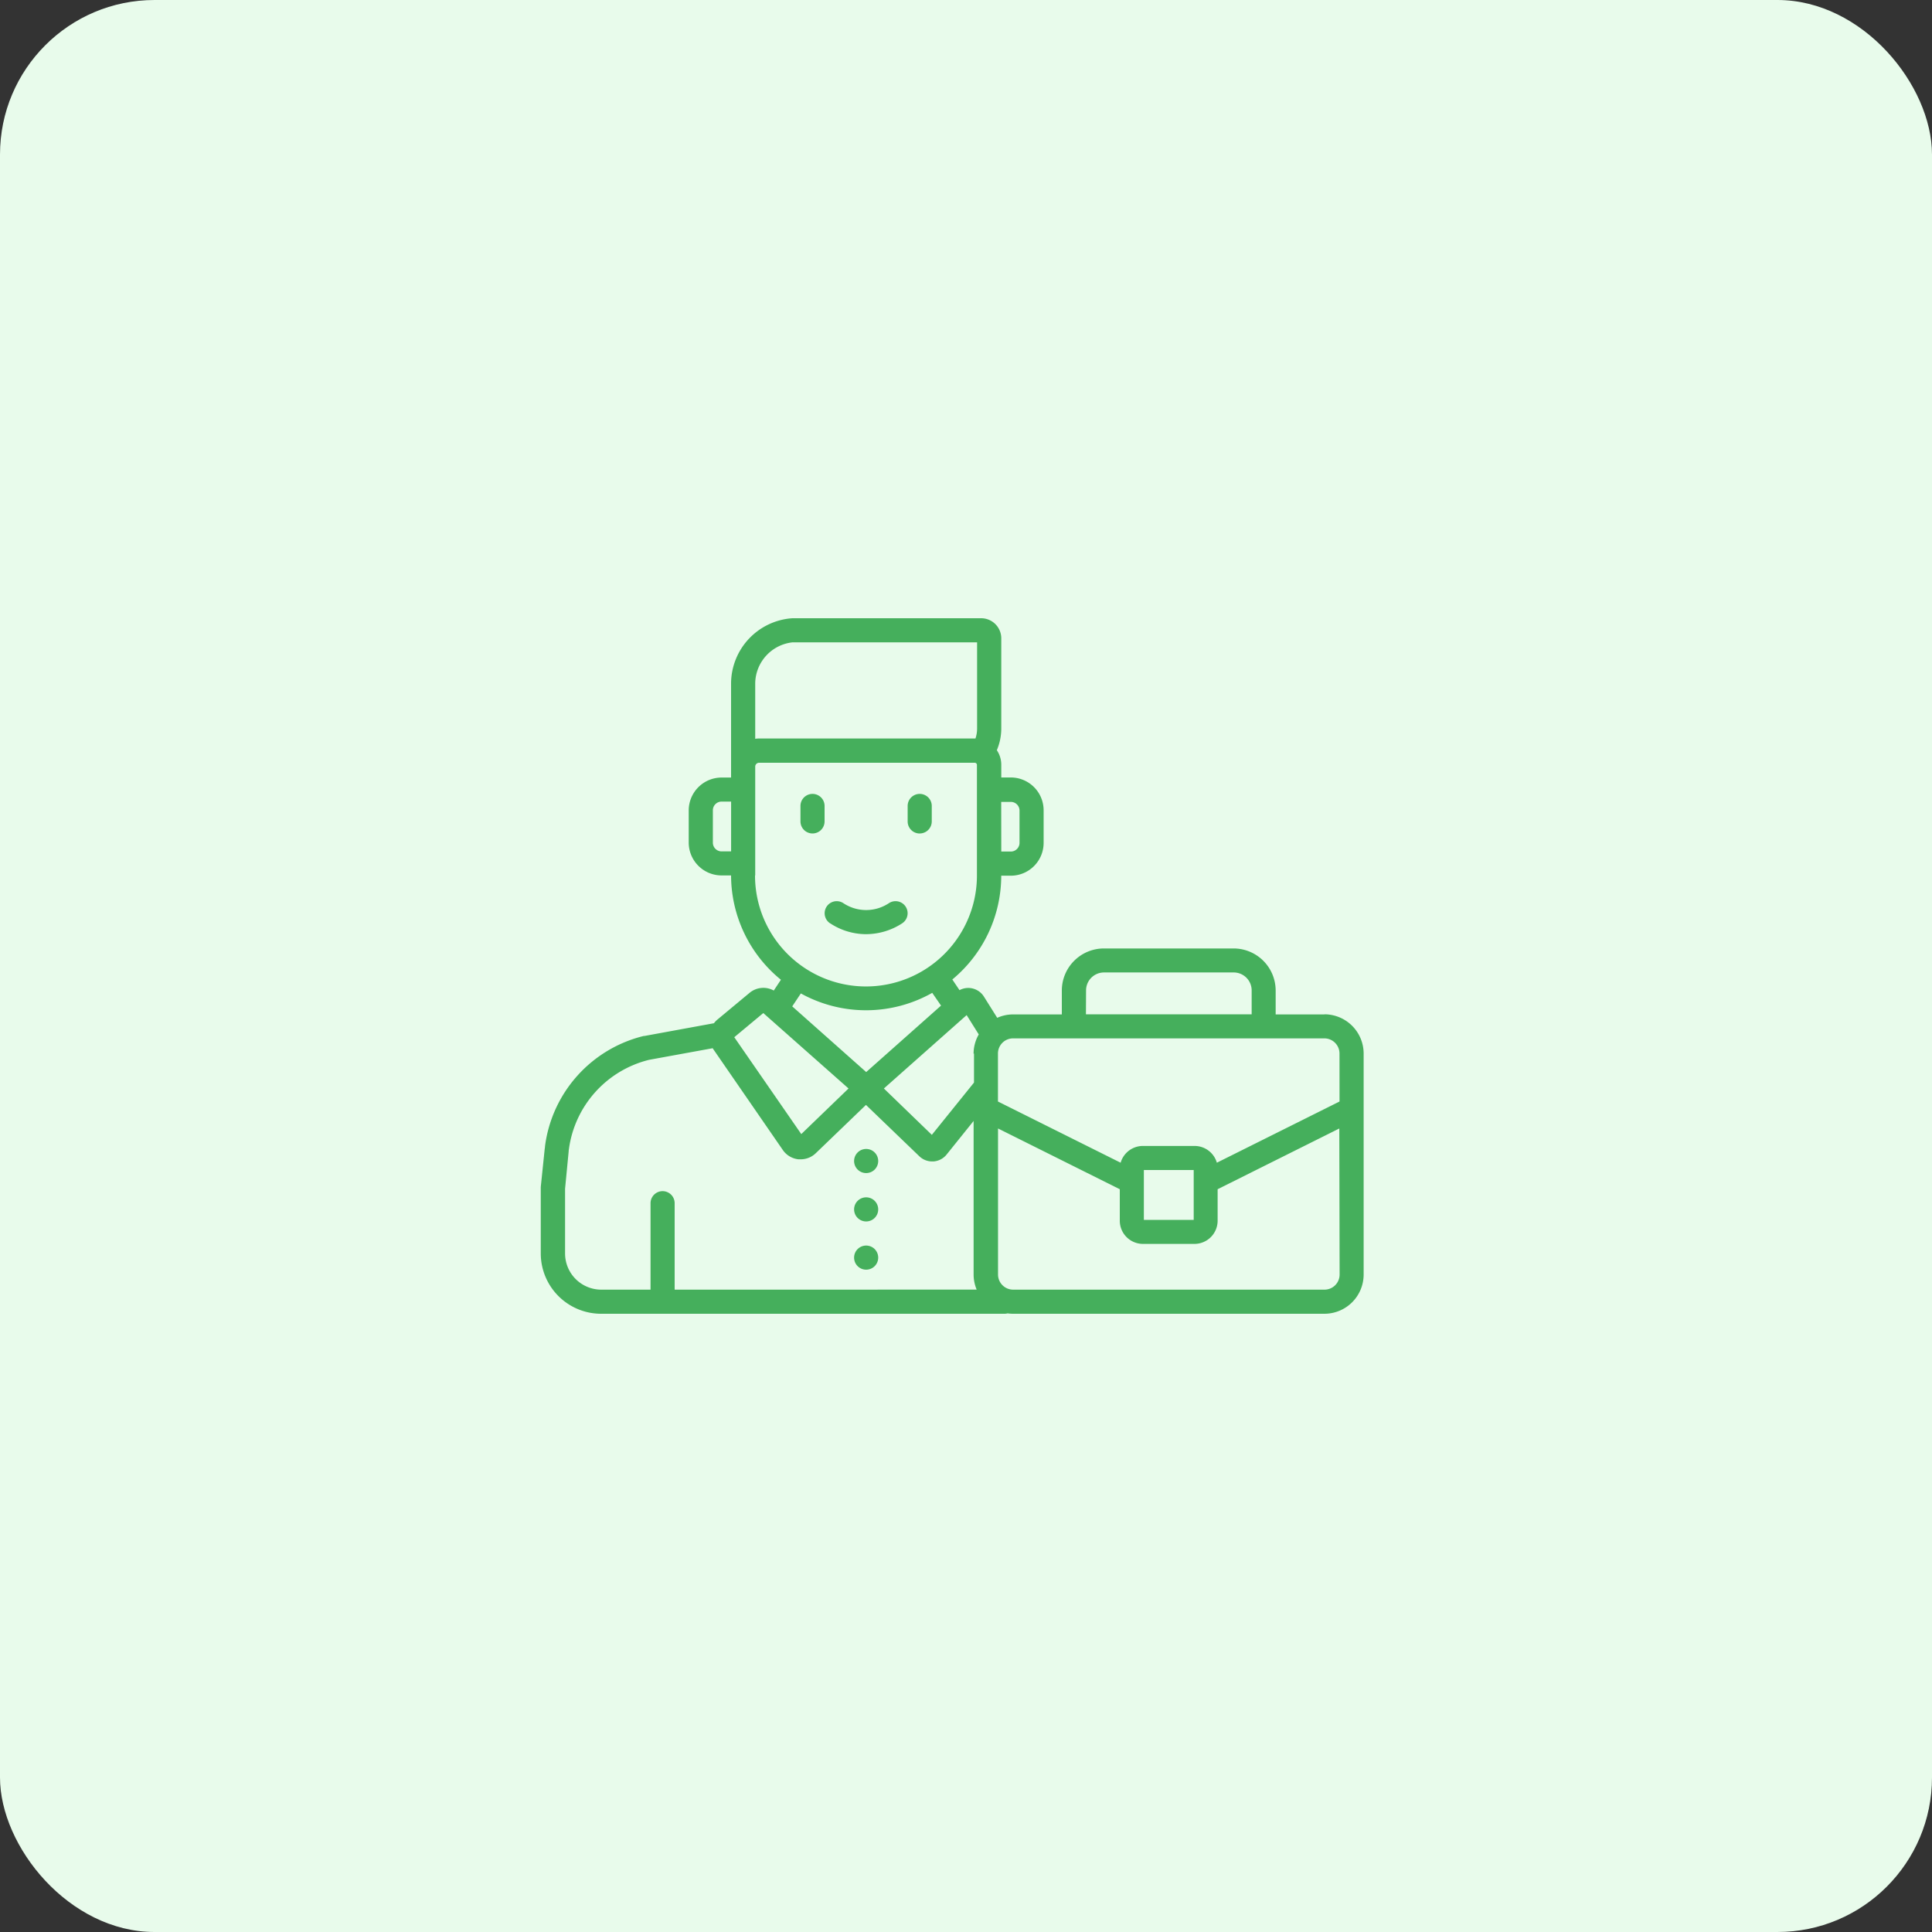
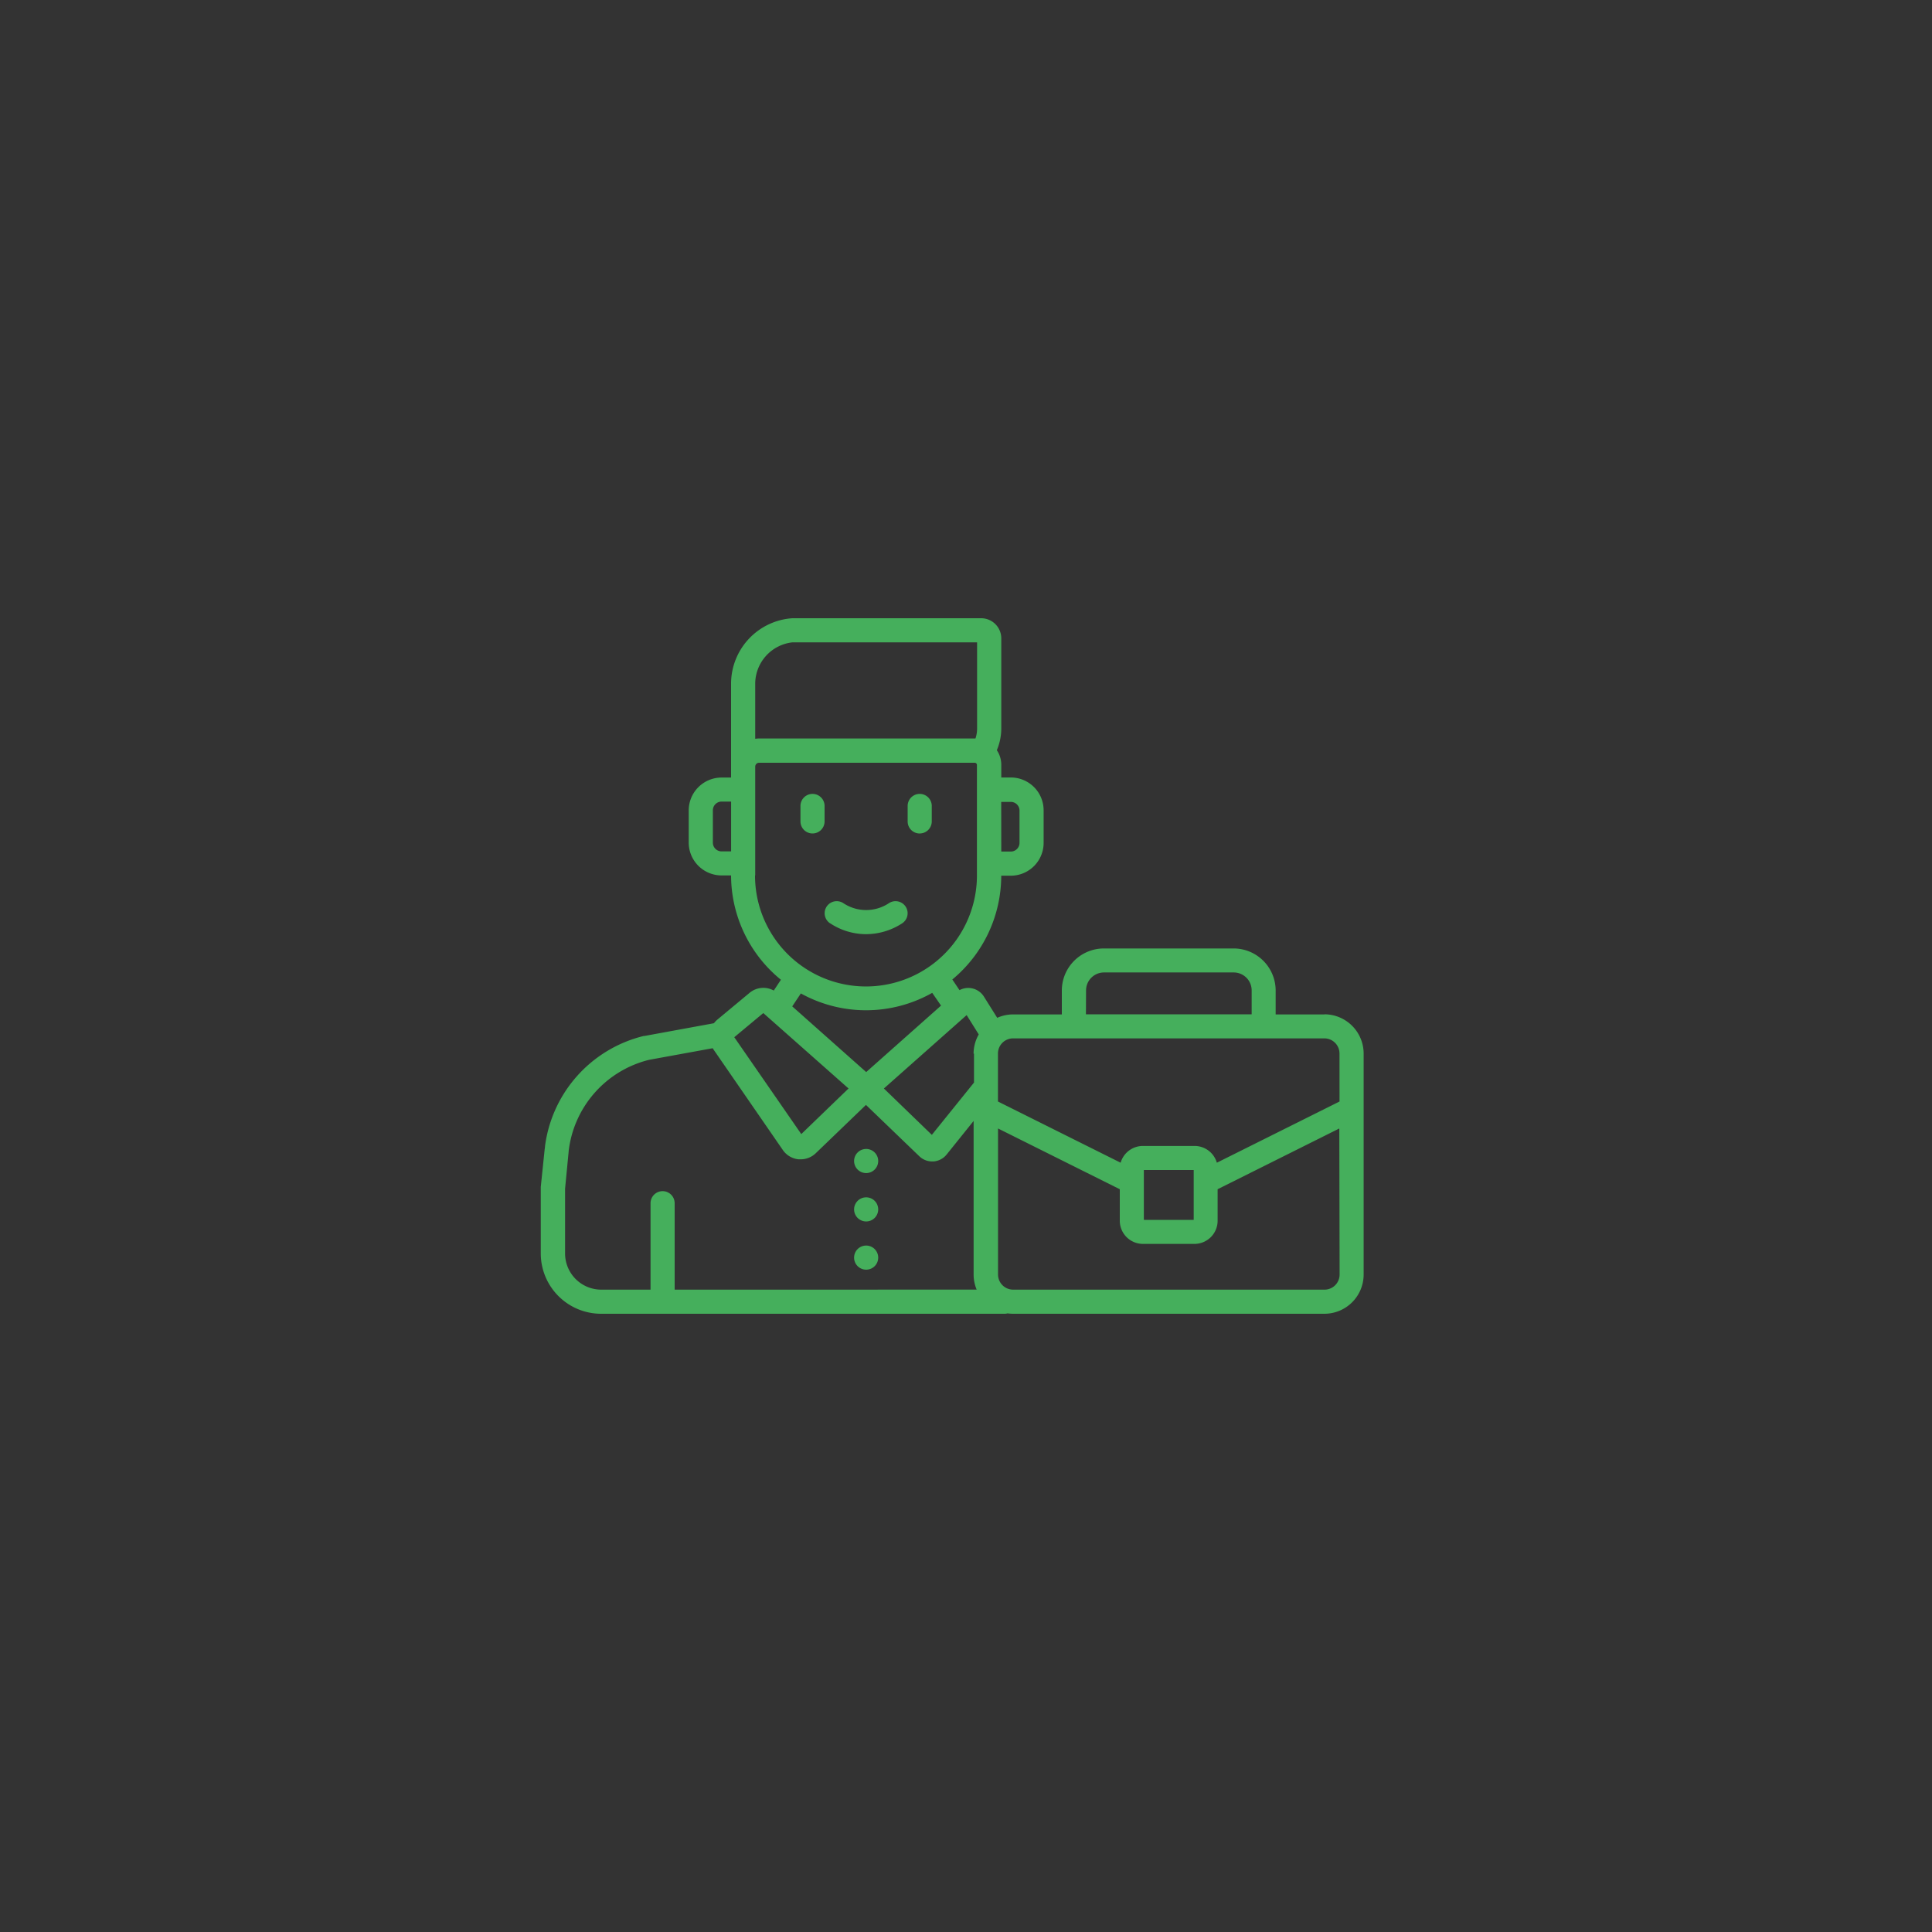
<svg xmlns="http://www.w3.org/2000/svg" width="50" height="50" viewBox="0 0 50 50">
  <rect x="0" y="0" width="50" height="50" fill="#333333" stroke="none" />
  <g id="icon-07" transform="translate(-465 -2448)">
-     <rect id="Rectangle_174" data-name="Rectangle 174" width="50" height="50" rx="4" transform="translate(465 2448)" fill="#e8fbeb" />
    <path id="employee" d="M10.142,85a.312.312,0,0,0,.312-.312v-.4a.312.312,0,1,0-.624,0v.4a.312.312,0,0,0,.312.313Zm10.473,4.683H19.354v-.618a1.09,1.09,0,0,0-1.089-1.089H14.909a1.09,1.09,0,0,0-1.089,1.089v.618H12.56a1.01,1.01,0,0,0-.412.088l-.345-.55a.479.479,0,0,0-.631-.166l-.186-.276a3.49,3.49,0,0,0,1.266-2.686H12.5a.85.85,0,0,0,.849-.851V84.4a.85.85,0,0,0-.849-.849h-.247v-.328a.678.678,0,0,0-.115-.378,1.444,1.444,0,0,0,.115-.562V79.95a.521.521,0,0,0-.52-.52H6.846A1.7,1.7,0,0,0,5.26,81.107v2.446H5.013a.851.851,0,0,0-.849.849v.835a.851.851,0,0,0,.849.849H5.26a3.49,3.49,0,0,0,1.29,2.7l-.185.279a.558.558,0,0,0-.629.062l-.836.695a.572.572,0,0,0-.083.089l-1.8.33-.018,0A3.386,3.386,0,0,0,.445,93.093c0,.03-.007.061-.01.089l-.1.967v1.72A1.562,1.562,0,0,0,1.9,97.43H12.337a.309.309,0,0,0,.079-.01,1.023,1.023,0,0,0,.144.01h8.056a1.016,1.016,0,0,0,1.015-1.015v-5.72a1.017,1.017,0,0,0-1.015-1.015Zm-8.364-5.5H12.5a.225.225,0,0,1,.225.225v.835a.225.225,0,0,1-.225.225h-.247ZM5.261,85.464H5.014a.226.226,0,0,1-.225-.225V84.4a.226.226,0,0,1,.225-.225h.247Zm.624-4.357a1.082,1.082,0,0,1,.962-1.053h4.78v2.229a.8.8,0,0,1-.042.259h-5.6a.715.715,0,0,0-.1.008Zm0,4.977V83.27a.1.1,0,0,1,.1-.1h5.58a.057.057,0,0,1,.058.057v2.861a2.871,2.871,0,0,1-5.743,0Zm4.809,3.371-1.937,1.72-1.914-1.7.223-.335a3.484,3.484,0,0,0,3.4-.015Zm-4.6.193L8.3,91.6,7.077,92.78,5.343,90.273ZM3.8,96.806V94.569a.312.312,0,1,0-.624,0v2.237H1.9a.937.937,0,0,1-.936-.936V94.194l.092-.955a.609.609,0,0,1,.008-.073,2.759,2.759,0,0,1,2.076-2.308l1.644-.3.014.022L6.6,93.193a.563.563,0,0,0,.406.24l.056,0a.56.56,0,0,0,.389-.157l1.3-1.251,1.381,1.329a.479.479,0,0,0,.333.134h.03a.479.479,0,0,0,.342-.177l.7-.871v3.974a1.012,1.012,0,0,0,.079.391Zm7.747-6.111v.752L10.456,92.8,9.215,91.6,11.3,89.751l0,0,.057-.05.313.5a1.006,1.006,0,0,0-.134.5Zm2.9-1.633a.465.465,0,0,1,.465-.465h3.356a.465.465,0,0,1,.465.465v.618H14.444Zm6.562,7.353a.391.391,0,0,1-.391.391H12.56a.392.392,0,0,1-.391-.391v-3.78l3.151,1.572v.815a.6.6,0,0,0,.6.6h1.332a.6.6,0,0,0,.6-.6v-.815l3.149-1.572ZM15.943,95V93.71h1.29V95Zm5.064-3.063-3.175,1.584a.6.6,0,0,0-.579-.434H15.921a.6.6,0,0,0-.579.434l-3.175-1.584V90.694a.392.392,0,0,1,.391-.391h8.057a.392.392,0,0,1,.391.391ZM8.756,93.165a.312.312,0,1,0,.312.312A.312.312,0,0,0,8.756,93.165Zm0,2.5a.312.312,0,1,0,.312.312.312.312,0,0,0-.312-.312Zm0-1.248a.312.312,0,1,0,.312.312.312.312,0,0,0-.312-.312ZM7.368,85a.312.312,0,0,0,.312-.312v-.4a.312.312,0,1,0-.624,0v.4A.312.312,0,0,0,7.368,85Zm.458,2.326a1.691,1.691,0,0,0,.9.28h.03a1.719,1.719,0,0,0,.933-.281.312.312,0,1,0-.344-.521,1.066,1.066,0,0,1-1.179,0,.312.312,0,1,0-.344.521Z" transform="translate(478.66 2384.57)" fill="#45af5c" />
  </g>
</svg>